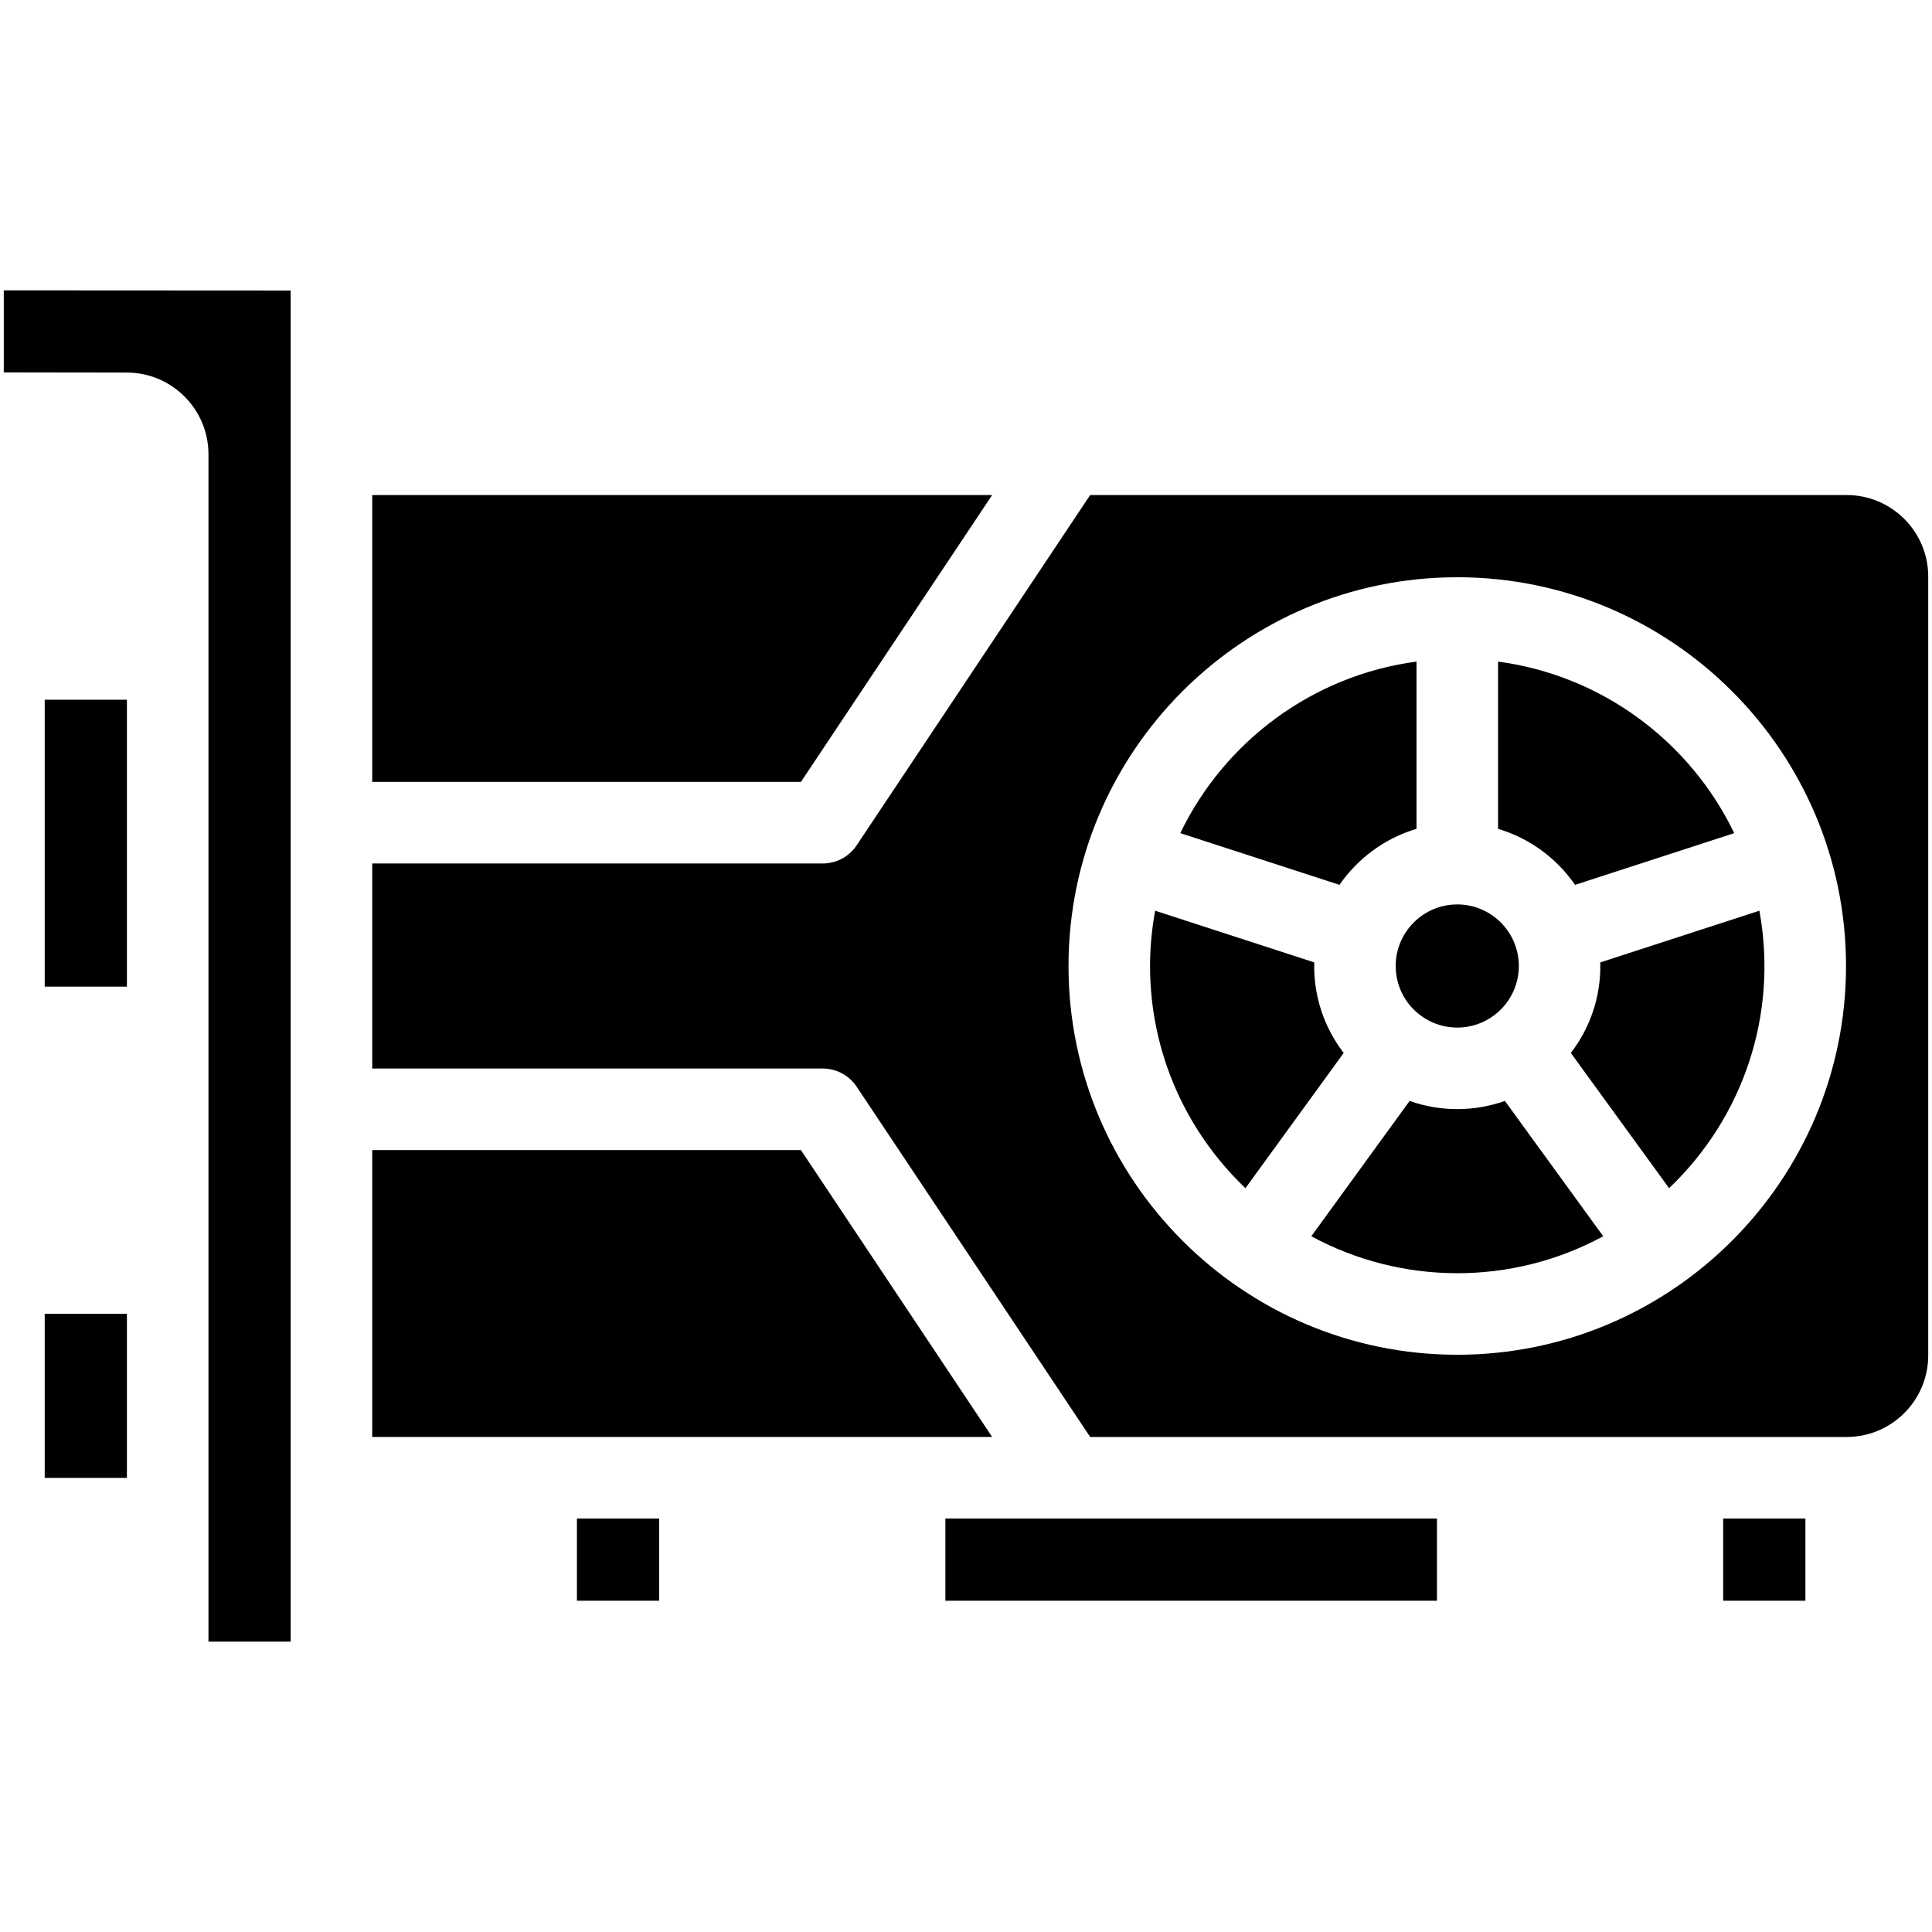
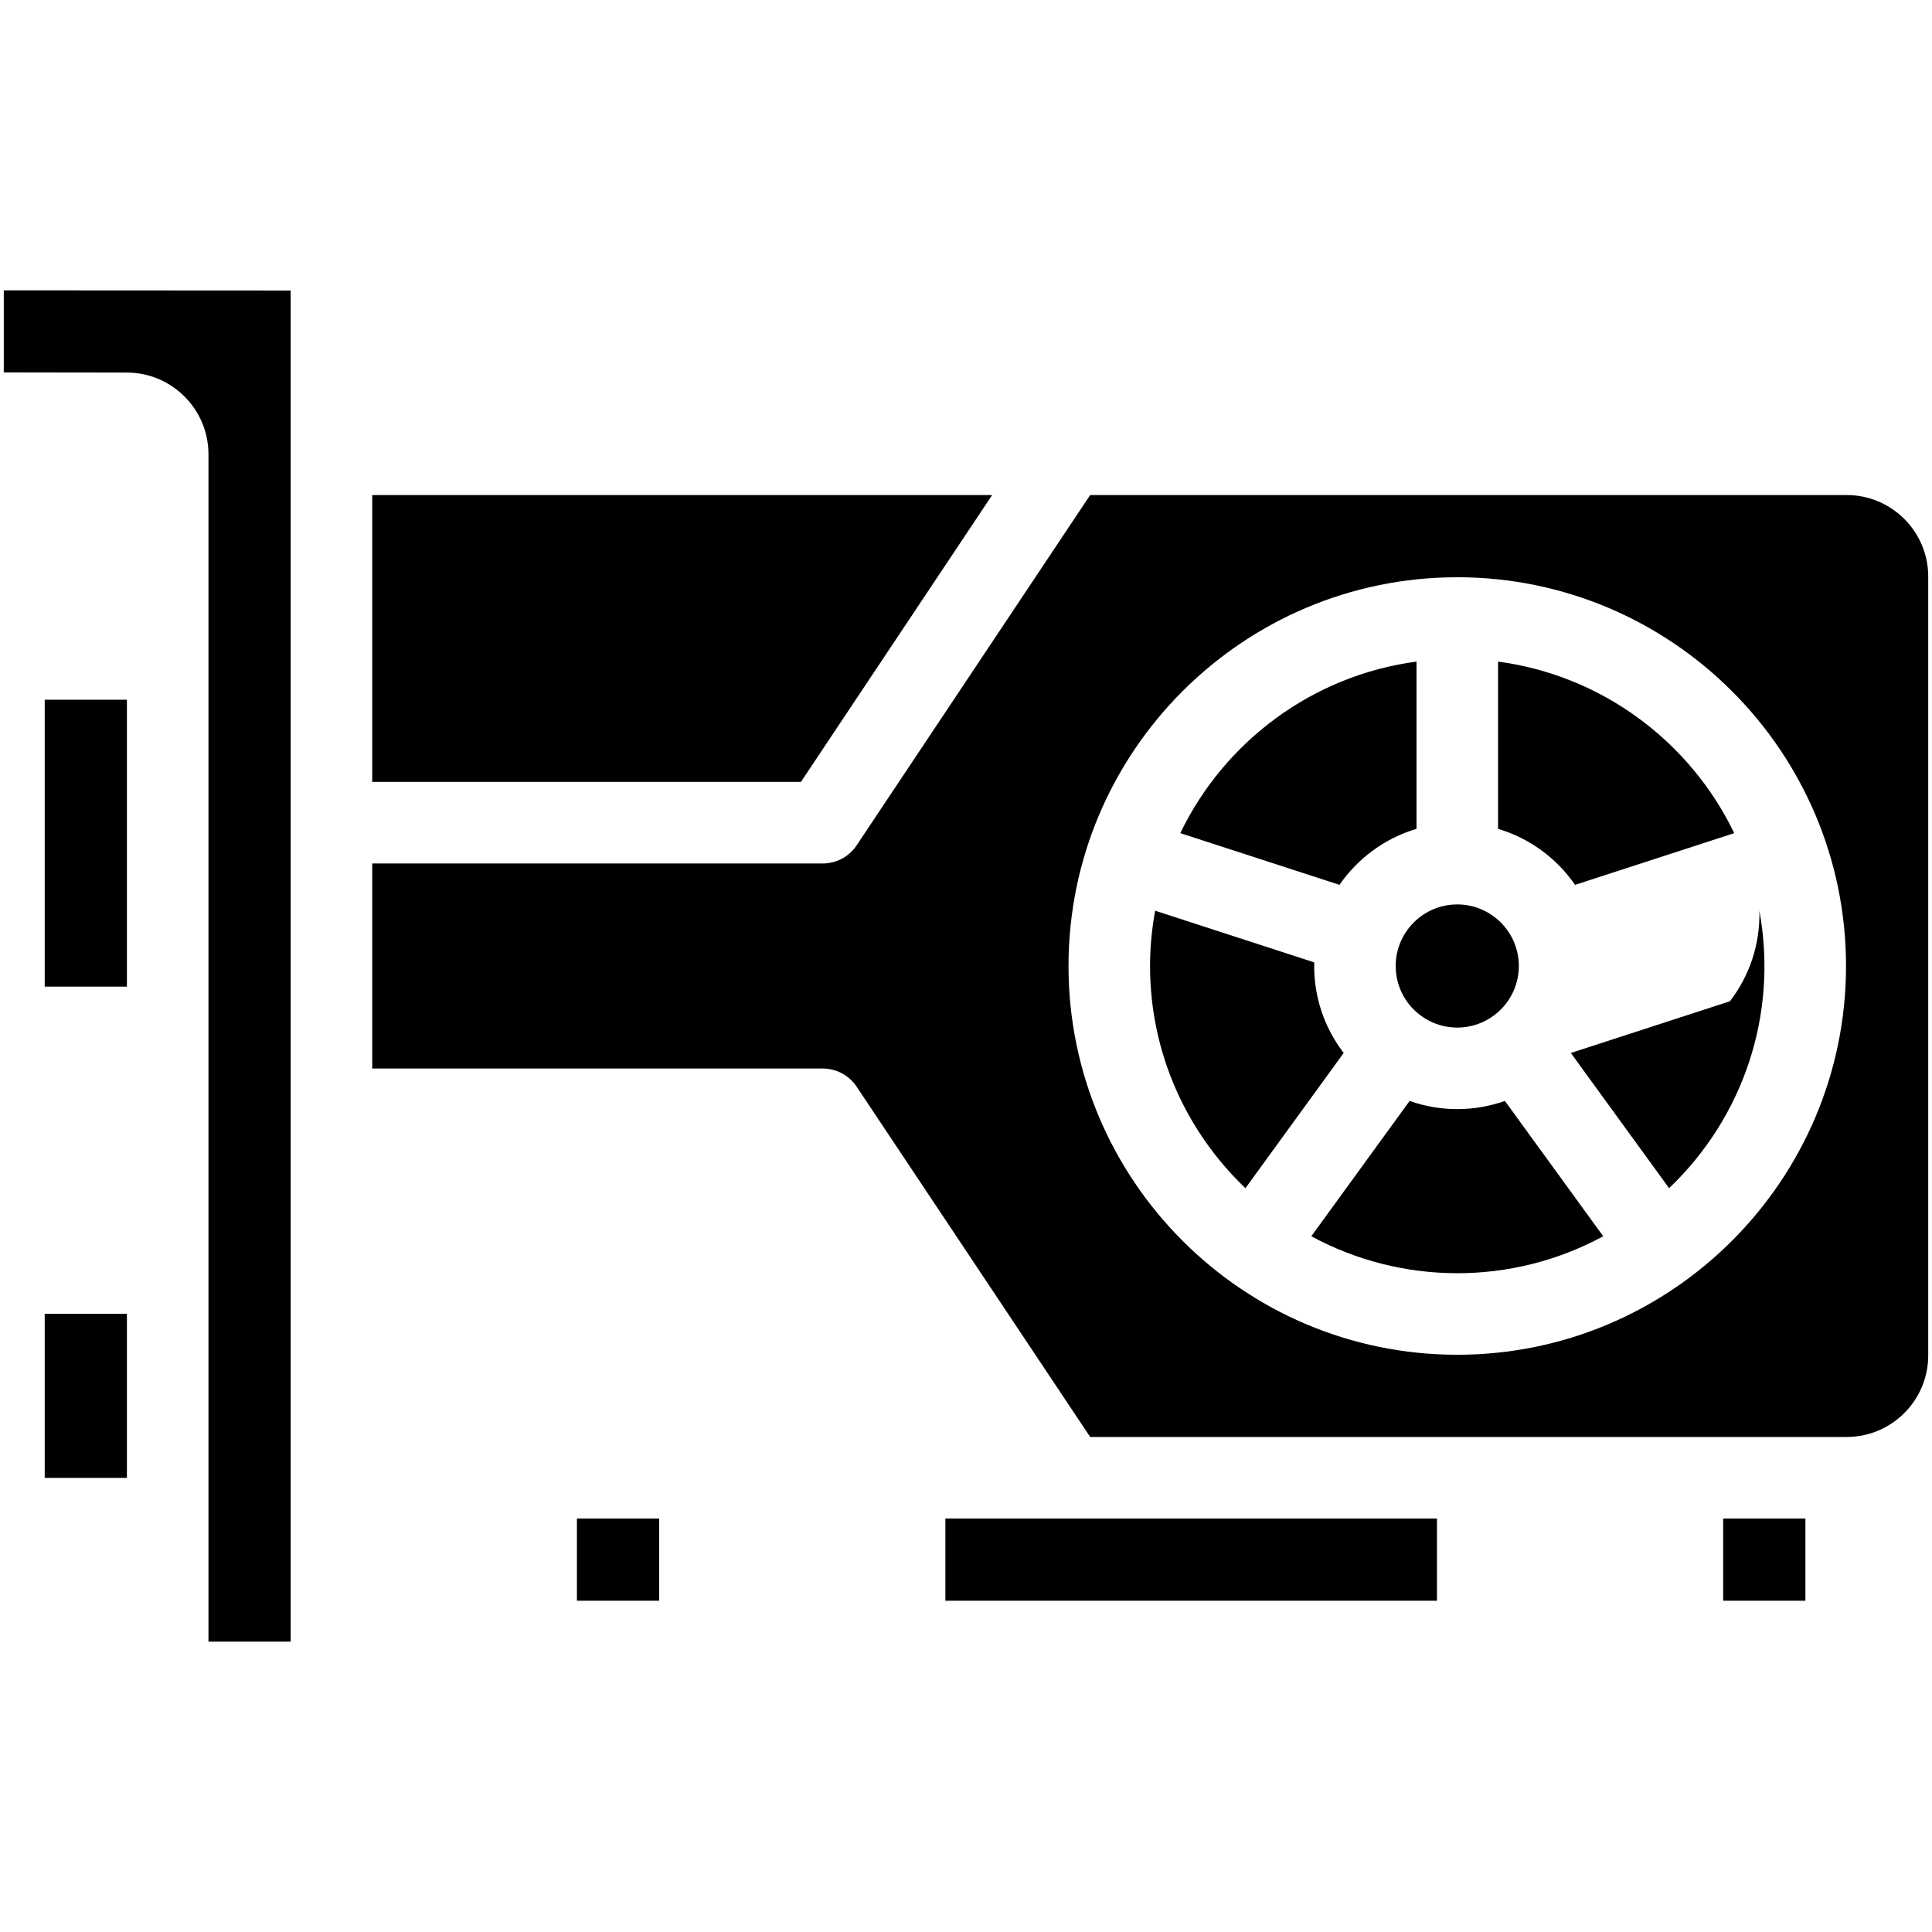
<svg xmlns="http://www.w3.org/2000/svg" enable-background="new 0 0 512 512" height="512" viewBox="0 0 512 512" width="512">
  <g id="_x31_7_Vga_Card_x2C__Vga_x2C__Gpu_x2C__Graphic_Card_x2C__Video_Card">
    <g>
      <g>
        <g>
          <path d="m250.531 402.419v21.787h130.278v-21.787c-11.442 0-112.378 0-130.278 0z" />
          <path d="m456.665 402.419h21.787v21.787h-21.787z" />
          <path d="m152.888 402.419h21.786v21.787h-21.786z" />
          <path d="m262.933 131.191h-164.29v76.032h113.603z" />
          <path d="m11.849 185.437h21.786v76.032h-21.786z" />
          <path d="m11.849 348.173h21.786v43.485h-21.786z" />
          <path d="m1 76.988v21.699l32.591.044c11.94 0 21.654 9.714 21.654 21.654v314.67h21.786c0-47.923 0-303.037 0-358.067l-75.987-.043z" />
-           <path d="m212.246 304.777h-113.603v76.032h164.29z" />
          <path d="m489.39 131.191h-200.485l-61.887 92.831c-2.004 3.006-5.377 4.812-8.99 4.812h-119.385v54.334h119.386c3.613 0 6.986 1.805 8.99 4.812l61.887 92.831h200.484c11.916 0 21.61-9.694 21.61-21.61v-206.4c0-11.916-9.694-21.61-21.61-21.61zm-103.199 227.832c-56.868 0-103.024-46.284-103.024-103.023 0-56.807 46.216-103.023 103.024-103.023 56.807 0 103.023 46.216 103.023 103.023 0 56.774-46.196 103.023-103.023 103.023z" />
          <path d="m369.872 256c0 8.998 7.321 16.317 16.318 16.317 8.998 0 16.317-7.32 16.317-16.317s-7.32-16.317-16.317-16.317-16.318 7.319-16.318 16.317z" />
          <path d="m396.996 175.326v44.323c8.38 2.495 15.552 7.811 20.413 14.846l42.179-13.705c-11.662-24.21-34.962-41.781-62.592-45.464z" />
          <path d="m375.386 219.649v-44.323c-27.631 3.682-50.932 21.254-62.593 45.464l42.179 13.705c4.861-7.035 12.034-12.35 20.414-14.846z" />
-           <path d="m416.287 279.043 26.038 35.838c19.718-18.807 28.935-46.135 23.932-73.535l-42.163 13.7c.225 9.051-2.708 17.353-7.807 23.997z" />
+           <path d="m416.287 279.043 26.038 35.838c19.718-18.807 28.935-46.135 23.932-73.535c.225 9.051-2.708 17.353-7.807 23.997z" />
          <path d="m348.286 255.046-42.163-13.7c-.869 4.758-1.347 9.65-1.347 14.654 0 23.142 9.722 44.044 25.278 58.881l26.038-35.838c-5.095-6.641-8.031-14.942-7.806-23.997z" />
          <path d="m373.565 291.759-26.055 35.861c23.754 12.88 52.942 13.24 77.36 0l-26.055-35.861c-7.923 2.805-16.841 2.977-25.25 0z" />
        </g>
      </g>
    </g>
  </g>
</svg>